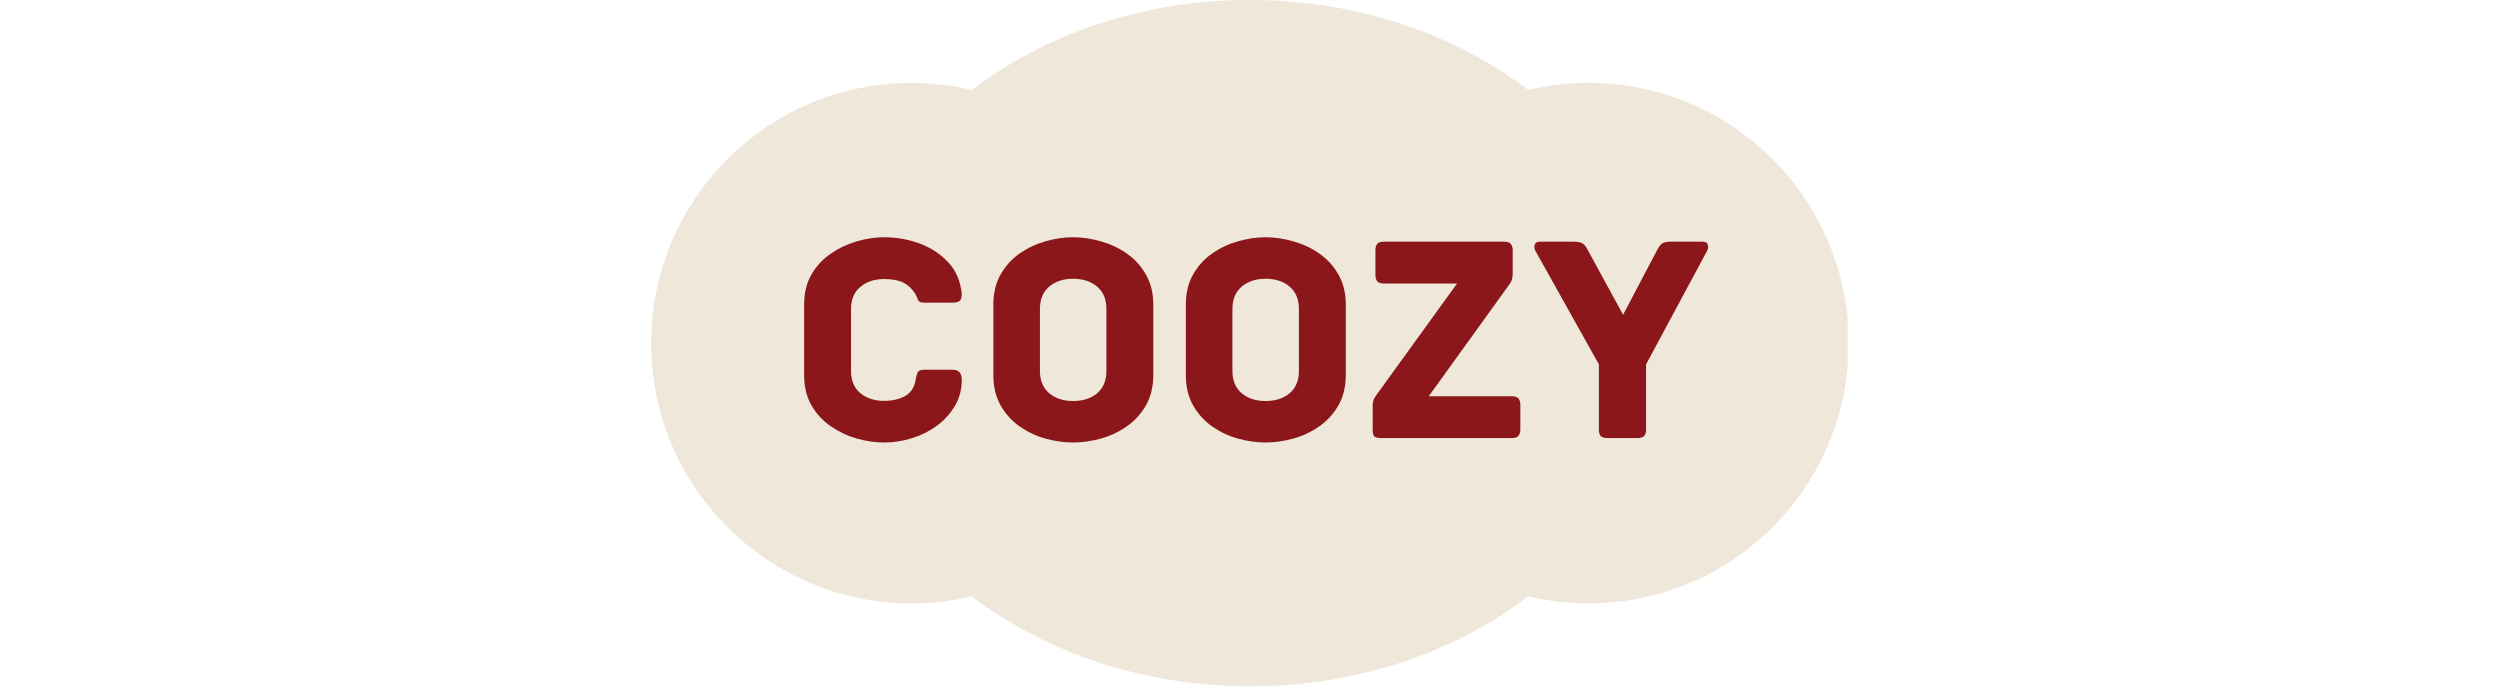
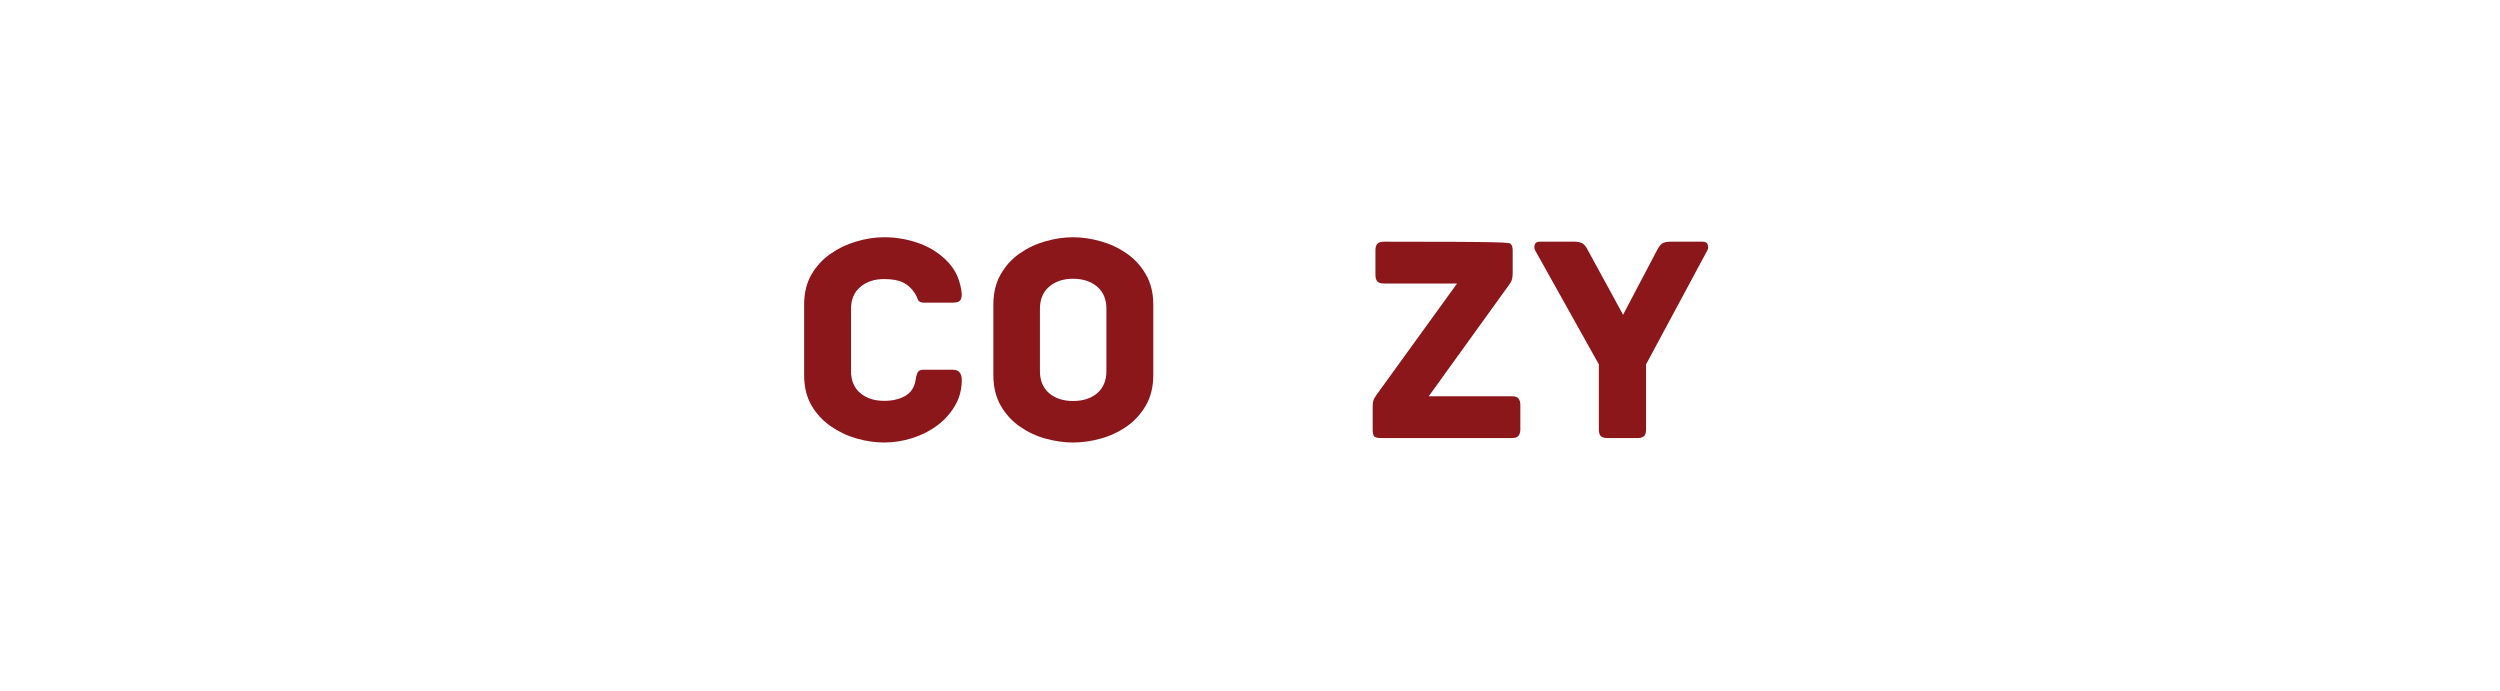
<svg xmlns="http://www.w3.org/2000/svg" version="1.0" preserveAspectRatio="xMidYMid meet" height="94" viewBox="0 0 255 70.5" zoomAndPan="magnify" width="340">
  <defs>
    <g />
    <clipPath id="eda17911bf">
-       <path clip-rule="nonzero" d="M 66.34 0 L 188.473 0 L 188.473 70.004 L 66.34 70.004 Z M 66.34 0" />
-     </clipPath>
+       </clipPath>
  </defs>
  <g clip-path="url(#eda17911bf)">
    <path fill-rule="nonzero" fill-opacity="1" d="M 162.031 8.457 C 159.914 8.457 157.855 8.711 155.883 9.18 C 148.402 3.48 138.438 0 127.5 0 C 116.559 0 106.598 3.48 99.117 9.18 C 97.141 8.711 95.086 8.457 92.969 8.457 C 78.309 8.457 66.422 20.34 66.422 35 C 66.422 49.664 78.309 61.547 92.969 61.547 C 95.086 61.547 97.141 61.293 99.117 60.824 C 106.598 66.523 116.559 70.004 127.5 70.004 C 138.438 70.004 148.402 66.523 155.883 60.824 C 157.855 61.293 159.914 61.547 162.031 61.547 C 176.691 61.547 188.574 49.664 188.574 35 C 188.574 20.34 176.691 8.457 162.031 8.457 Z M 162.031 8.457" fill="#eee7da" />
  </g>
  <g fill-opacity="1" fill="#8b171a">
    <g transform="translate(80.413, 44.683)">
      <g>
        <path d="M 17.688 -5.938 C 17.688 -4.957 17.453 -4.07 16.984 -3.281 C 16.516 -2.488 15.898 -1.812 15.141 -1.25 C 14.379 -0.695 13.531 -0.273 12.594 0.016 C 11.664 0.305 10.723 0.453 9.766 0.453 C 8.859 0.453 7.926 0.316 6.969 0.047 C 6.02 -0.223 5.141 -0.641 4.328 -1.203 C 3.516 -1.766 2.859 -2.473 2.359 -3.328 C 1.859 -4.191 1.609 -5.223 1.609 -6.422 L 1.609 -13.609 C 1.609 -14.805 1.859 -15.832 2.359 -16.688 C 2.859 -17.551 3.516 -18.258 4.328 -18.812 C 5.141 -19.375 6.02 -19.789 6.969 -20.062 C 7.926 -20.344 8.859 -20.484 9.766 -20.484 C 11.023 -20.484 12.234 -20.27 13.391 -19.844 C 14.547 -19.414 15.52 -18.773 16.312 -17.922 C 17.102 -17.078 17.562 -16.004 17.688 -14.703 C 17.688 -14.336 17.613 -14.098 17.469 -13.984 C 17.332 -13.867 17.086 -13.812 16.734 -13.812 L 13.812 -13.812 C 13.488 -13.812 13.285 -13.922 13.203 -14.141 C 13.129 -14.367 13.031 -14.578 12.906 -14.766 C 12.582 -15.266 12.188 -15.629 11.719 -15.859 C 11.25 -16.098 10.598 -16.219 9.766 -16.219 C 8.773 -16.219 7.961 -15.945 7.328 -15.406 C 6.703 -14.875 6.391 -14.129 6.391 -13.172 L 6.391 -6.844 C 6.391 -5.875 6.703 -5.125 7.328 -4.594 C 7.961 -4.062 8.773 -3.797 9.766 -3.797 C 10.598 -3.797 11.305 -3.957 11.891 -4.281 C 12.484 -4.613 12.844 -5.145 12.969 -5.875 C 13.008 -6.176 13.07 -6.43 13.156 -6.641 C 13.25 -6.859 13.457 -6.969 13.781 -6.969 L 16.766 -6.969 C 17.379 -6.969 17.688 -6.625 17.688 -5.938 Z M 17.688 -5.938" />
      </g>
    </g>
  </g>
  <g fill-opacity="1" fill="#8b171a">
    <g transform="translate(99.651, 44.683)">
      <g>
        <path d="M 17.984 -6.422 C 17.984 -5.223 17.727 -4.188 17.219 -3.312 C 16.719 -2.445 16.062 -1.734 15.25 -1.172 C 14.438 -0.609 13.551 -0.195 12.594 0.062 C 11.645 0.32 10.711 0.453 9.797 0.453 C 8.891 0.453 7.961 0.32 7.016 0.062 C 6.066 -0.195 5.188 -0.609 4.375 -1.172 C 3.57 -1.734 2.922 -2.445 2.422 -3.312 C 1.922 -4.188 1.672 -5.223 1.672 -6.422 L 1.672 -13.609 C 1.672 -14.805 1.922 -15.836 2.422 -16.703 C 2.922 -17.578 3.57 -18.289 4.375 -18.844 C 5.188 -19.406 6.066 -19.816 7.016 -20.078 C 7.961 -20.348 8.891 -20.484 9.797 -20.484 C 10.711 -20.484 11.645 -20.348 12.594 -20.078 C 13.551 -19.816 14.438 -19.406 15.25 -18.844 C 16.062 -18.289 16.719 -17.578 17.219 -16.703 C 17.727 -15.836 17.984 -14.805 17.984 -13.609 Z M 13.203 -13.172 C 13.203 -14.148 12.891 -14.906 12.266 -15.438 C 11.641 -15.977 10.816 -16.25 9.797 -16.25 C 8.805 -16.25 7.992 -15.977 7.359 -15.438 C 6.734 -14.906 6.422 -14.148 6.422 -13.172 L 6.422 -6.844 C 6.422 -5.875 6.734 -5.117 7.359 -4.578 C 7.992 -4.047 8.805 -3.781 9.797 -3.781 C 10.816 -3.781 11.641 -4.047 12.266 -4.578 C 12.891 -5.117 13.203 -5.875 13.203 -6.844 Z M 13.203 -13.172" />
      </g>
    </g>
  </g>
  <g fill-opacity="1" fill="#8b171a">
    <g transform="translate(119.285, 44.683)">
      <g>
-         <path d="M 17.984 -6.422 C 17.984 -5.223 17.727 -4.188 17.219 -3.312 C 16.719 -2.445 16.062 -1.734 15.25 -1.172 C 14.438 -0.609 13.551 -0.195 12.594 0.062 C 11.645 0.32 10.711 0.453 9.797 0.453 C 8.891 0.453 7.961 0.32 7.016 0.062 C 6.066 -0.195 5.188 -0.609 4.375 -1.172 C 3.57 -1.734 2.922 -2.445 2.422 -3.312 C 1.922 -4.188 1.672 -5.223 1.672 -6.422 L 1.672 -13.609 C 1.672 -14.805 1.922 -15.836 2.422 -16.703 C 2.922 -17.578 3.57 -18.289 4.375 -18.844 C 5.188 -19.406 6.066 -19.816 7.016 -20.078 C 7.961 -20.348 8.891 -20.484 9.797 -20.484 C 10.711 -20.484 11.645 -20.348 12.594 -20.078 C 13.551 -19.816 14.438 -19.406 15.25 -18.844 C 16.062 -18.289 16.719 -17.578 17.219 -16.703 C 17.727 -15.836 17.984 -14.805 17.984 -13.609 Z M 13.203 -13.172 C 13.203 -14.148 12.891 -14.906 12.266 -15.438 C 11.641 -15.977 10.816 -16.25 9.797 -16.25 C 8.805 -16.25 7.992 -15.977 7.359 -15.438 C 6.734 -14.906 6.422 -14.148 6.422 -13.172 L 6.422 -6.844 C 6.422 -5.875 6.734 -5.117 7.359 -4.578 C 7.992 -4.047 8.805 -3.781 9.797 -3.781 C 10.816 -3.781 11.641 -4.047 12.266 -4.578 C 12.891 -5.117 13.203 -5.875 13.203 -6.844 Z M 13.203 -13.172" />
-       </g>
+         </g>
    </g>
  </g>
  <g fill-opacity="1" fill="#8b171a">
    <g transform="translate(138.919, 44.683)">
      <g>
-         <path d="M 15.281 -4.266 C 15.625 -4.266 15.852 -4.188 15.969 -4.031 C 16.094 -3.875 16.156 -3.656 16.156 -3.375 L 16.156 -0.875 C 16.156 -0.613 16.094 -0.398 15.969 -0.234 C 15.852 -0.078 15.625 0 15.281 0 L 2.016 0 C 1.629 0 1.379 -0.051 1.266 -0.156 C 1.148 -0.27 1.094 -0.508 1.094 -0.875 L 1.094 -3.25 C 1.094 -3.602 1.156 -3.883 1.281 -4.094 C 1.414 -4.301 1.484 -4.406 1.484 -4.406 L 9.703 -15.766 L 2.25 -15.766 C 1.906 -15.766 1.672 -15.844 1.547 -16 C 1.43 -16.164 1.375 -16.383 1.375 -16.656 L 1.375 -19.141 C 1.375 -19.43 1.43 -19.648 1.547 -19.797 C 1.672 -19.953 1.906 -20.031 2.25 -20.031 L 14.484 -20.031 C 14.828 -20.031 15.062 -19.953 15.188 -19.797 C 15.312 -19.648 15.375 -19.43 15.375 -19.141 L 15.375 -16.766 C 15.375 -16.566 15.348 -16.367 15.297 -16.172 C 15.242 -15.984 15.133 -15.785 14.969 -15.578 L 6.812 -4.266 Z M 15.281 -4.266" />
+         <path d="M 15.281 -4.266 C 15.625 -4.266 15.852 -4.188 15.969 -4.031 C 16.094 -3.875 16.156 -3.656 16.156 -3.375 L 16.156 -0.875 C 16.156 -0.613 16.094 -0.398 15.969 -0.234 C 15.852 -0.078 15.625 0 15.281 0 L 2.016 0 C 1.629 0 1.379 -0.051 1.266 -0.156 C 1.148 -0.27 1.094 -0.508 1.094 -0.875 L 1.094 -3.25 C 1.094 -3.602 1.156 -3.883 1.281 -4.094 C 1.414 -4.301 1.484 -4.406 1.484 -4.406 L 9.703 -15.766 L 2.25 -15.766 C 1.906 -15.766 1.672 -15.844 1.547 -16 C 1.43 -16.164 1.375 -16.383 1.375 -16.656 L 1.375 -19.141 C 1.375 -19.43 1.43 -19.648 1.547 -19.797 C 1.672 -19.953 1.906 -20.031 2.25 -20.031 C 14.828 -20.031 15.062 -19.953 15.188 -19.797 C 15.312 -19.648 15.375 -19.43 15.375 -19.141 L 15.375 -16.766 C 15.375 -16.566 15.348 -16.367 15.297 -16.172 C 15.242 -15.984 15.133 -15.785 14.969 -15.578 L 6.812 -4.266 Z M 15.281 -4.266" />
      </g>
    </g>
  </g>
  <g fill-opacity="1" fill="#8b171a">
    <g transform="translate(156.179, 44.683)">
      <g>
        <path d="M 17.5 -20.031 C 17.781 -20.031 17.953 -19.926 18.016 -19.719 C 18.078 -19.52 18.066 -19.336 17.984 -19.172 L 11.719 -7.516 L 11.719 -0.875 C 11.719 -0.531 11.641 -0.297 11.484 -0.172 C 11.336 -0.055 11.117 0 10.828 0 L 7.797 0 C 7.504 0 7.281 -0.055 7.125 -0.172 C 6.977 -0.297 6.906 -0.531 6.906 -0.875 L 6.906 -7.516 L 0.391 -19.172 C 0.316 -19.336 0.305 -19.52 0.359 -19.719 C 0.422 -19.926 0.594 -20.031 0.875 -20.031 L 4.391 -20.031 C 4.734 -20.031 5.004 -19.977 5.203 -19.875 C 5.41 -19.77 5.613 -19.516 5.812 -19.109 L 9.375 -12.578 L 12.812 -19.109 C 13.02 -19.516 13.219 -19.77 13.406 -19.875 C 13.602 -19.977 13.875 -20.031 14.219 -20.031 Z M 17.5 -20.031" />
      </g>
    </g>
  </g>
</svg>